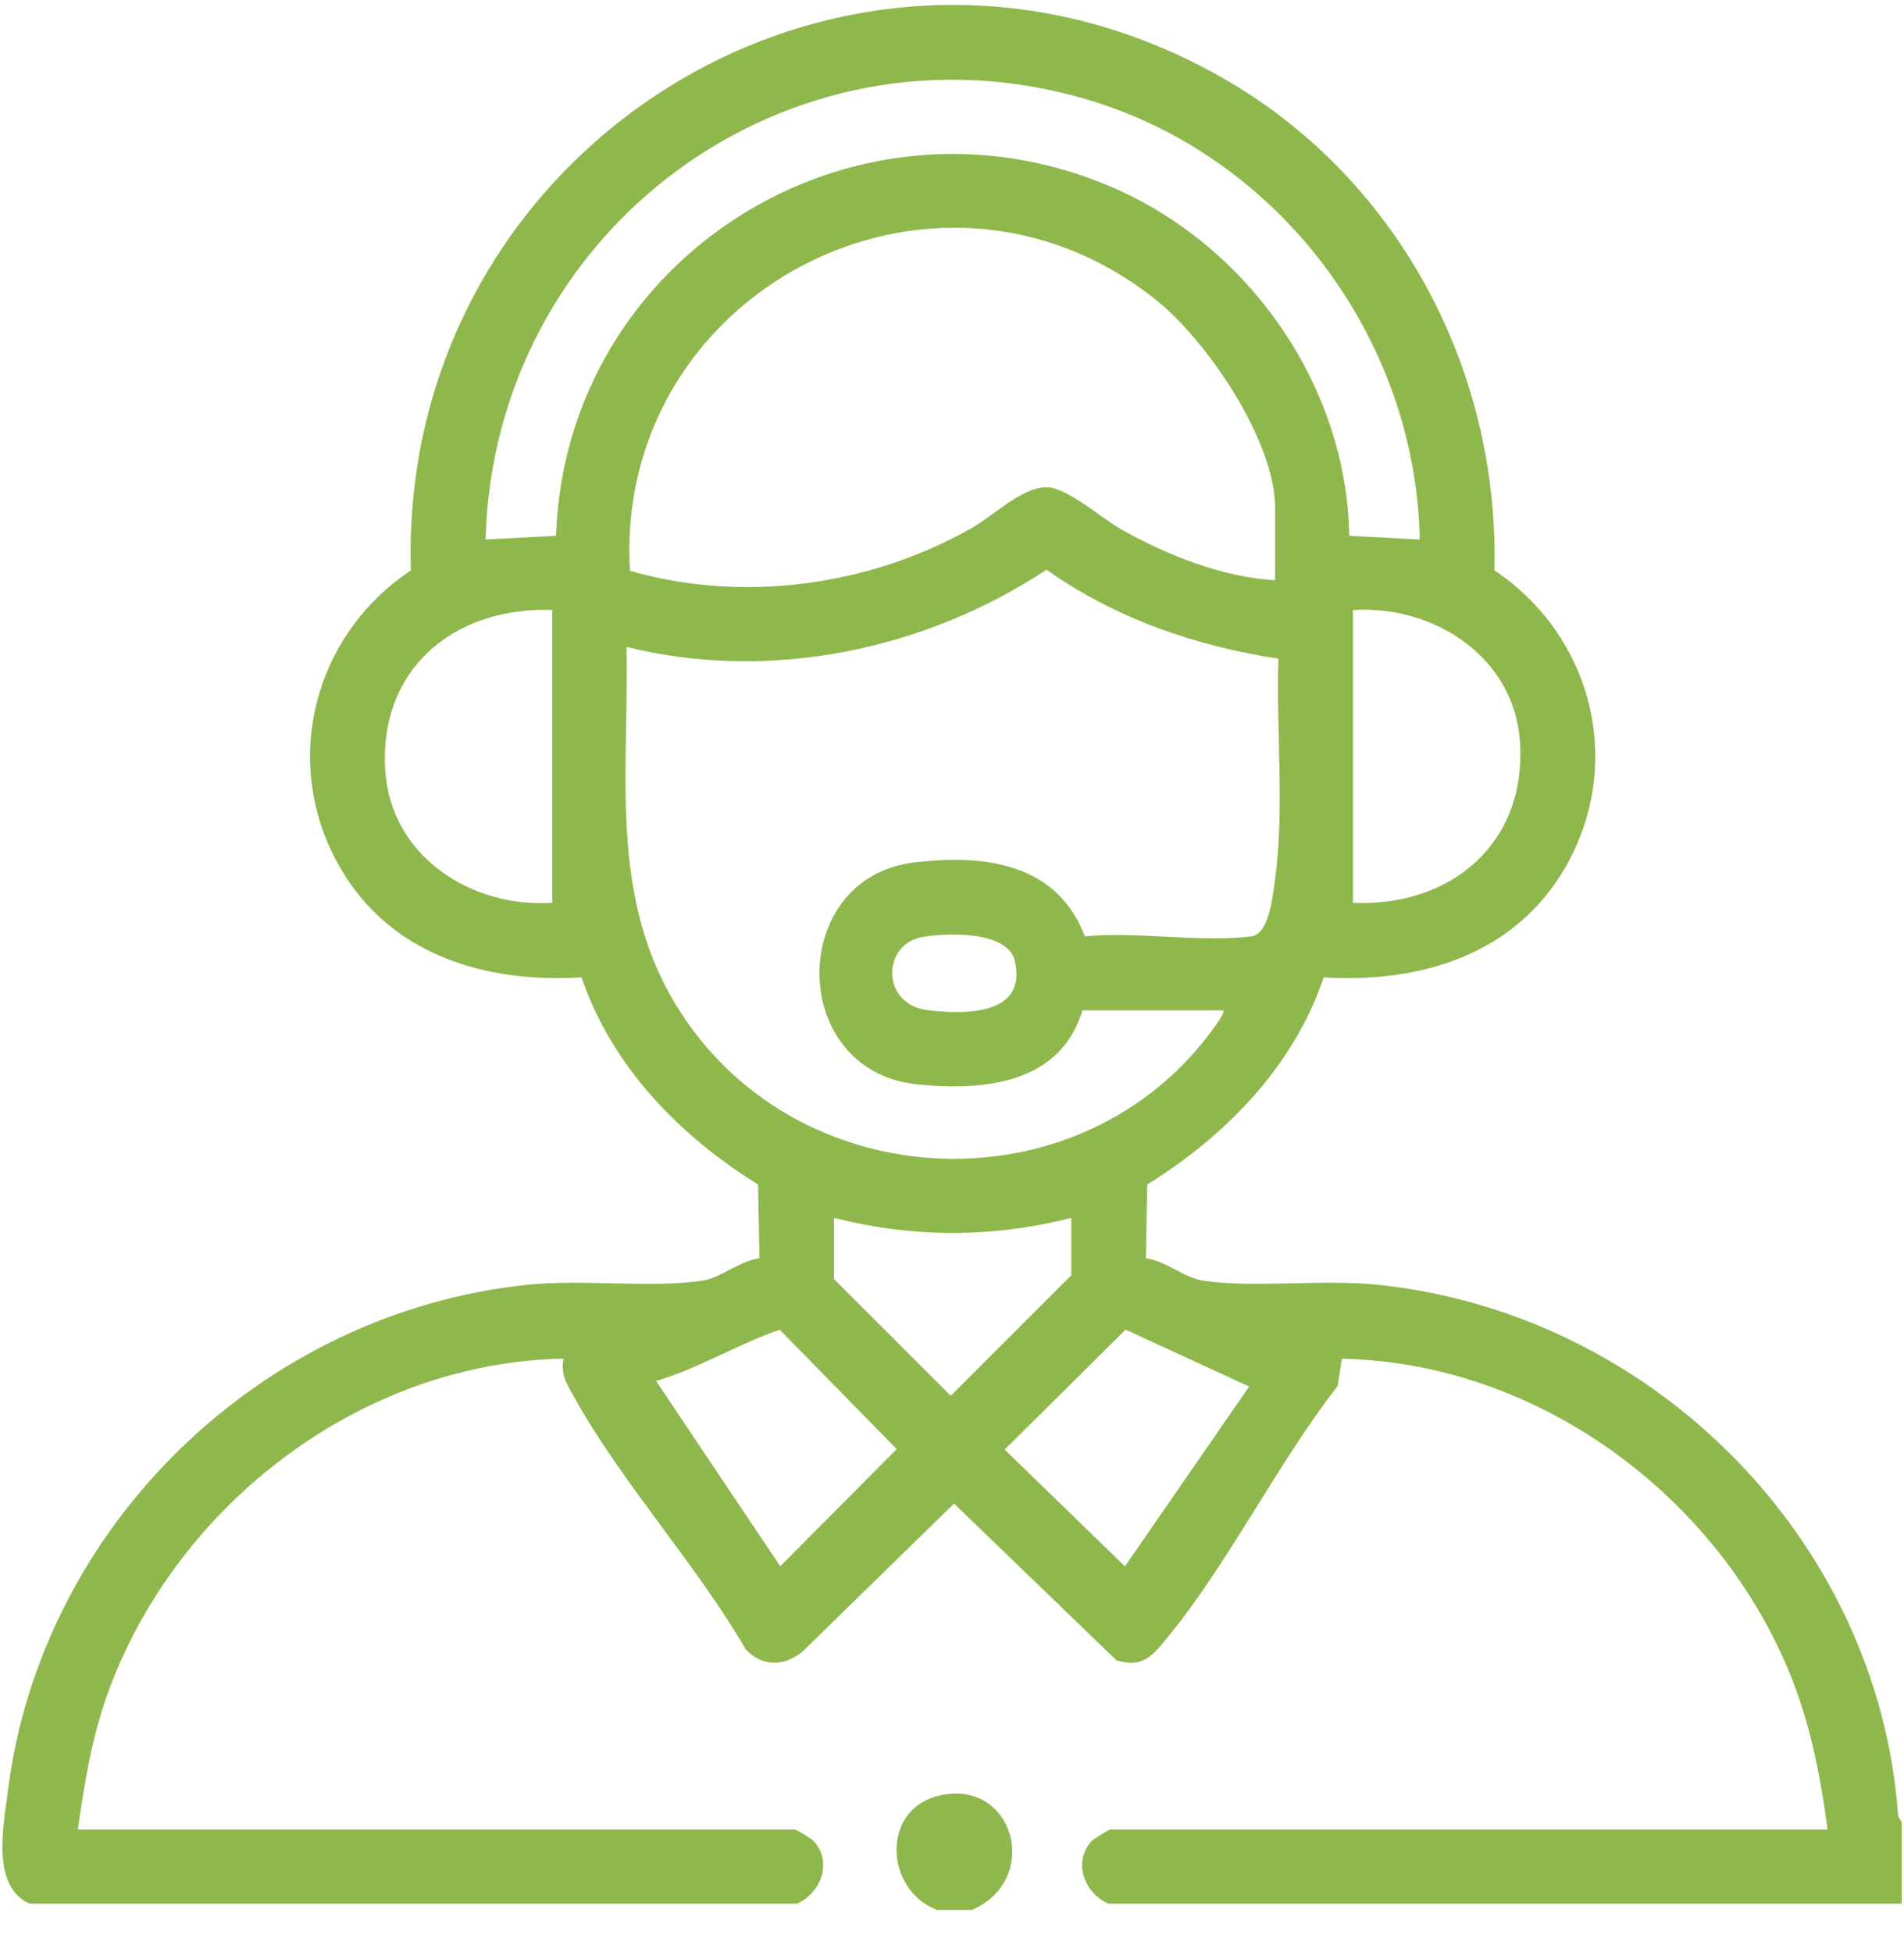
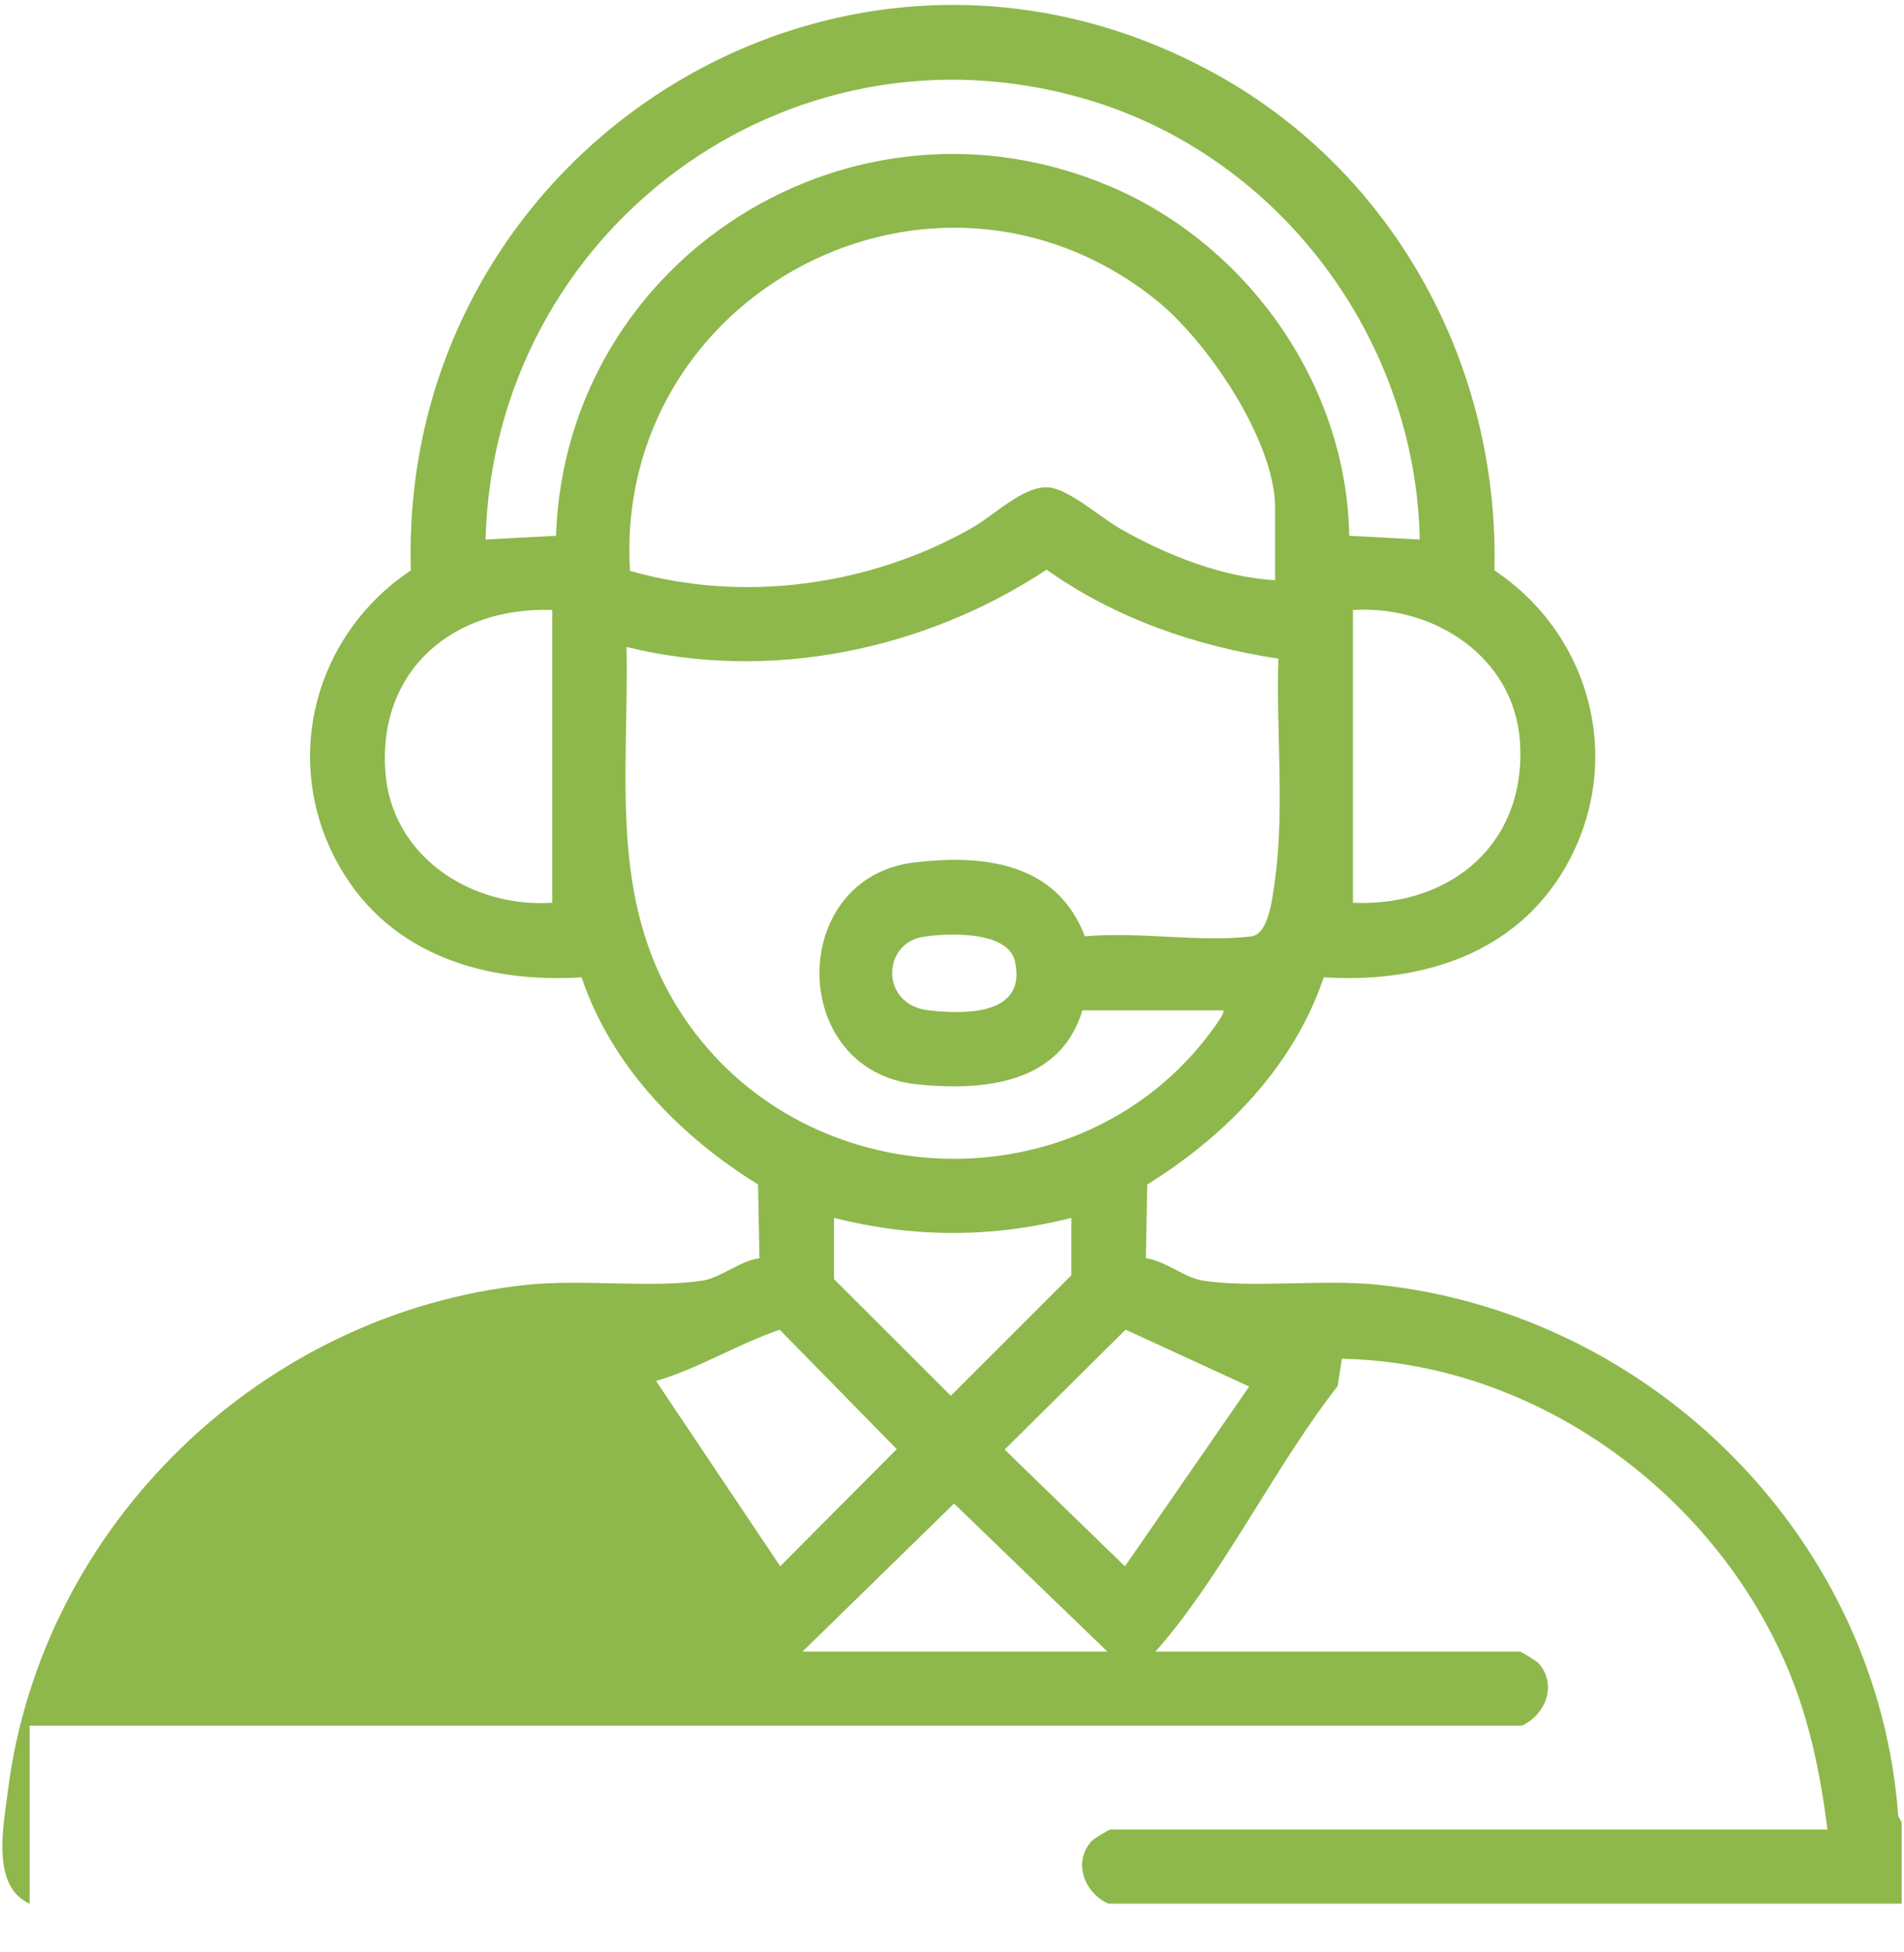
<svg xmlns="http://www.w3.org/2000/svg" id="Capa_1" data-name="Capa 1" viewBox="0 0 275.73 282.63">
  <defs>
    <style> .cls-1 { fill: #8eb84b; } </style>
  </defs>
  <g id="Soportre">
-     <path class="cls-1" d="M4.29,275.68c-5.59-2.5-3.8-11.17-3.15-16.31,4.84-38.51,36.83-69.39,75.36-73.33,7.92-.81,17.98.52,25.19-.58,2.69-.41,5.49-2.89,8.29-3.25l-.2-10.68c-11.34-7.02-21.22-17.13-25.56-30-13.91.88-27.62-3.24-34.92-15.81-8.72-15-4.05-33.61,10.2-43.12-1.82-61.01,62.74-101.96,116.93-71.67,25.7,14.37,40.7,42.22,39.99,71.67,14.25,9.51,18.92,28.12,10.2,43.12-7.31,12.57-21.01,16.69-34.92,15.81-4.34,12.87-14.22,22.98-25.56,30l-.2,10.68c2.8.36,5.6,2.84,8.29,3.25,7.21,1.09,17.27-.23,25.19.58,39.85,4.08,72.63,36.87,75.47,76.98l.5.85v11.81h-114.88c-3.49-1.55-5.22-6.06-2.39-9.1.3-.32,2.5-1.64,2.66-1.64h103.87c-1.05-8.12-2.6-15.88-5.81-23.44-10.78-25.44-36.59-44.2-64.51-44.73l-.62,3.95c-8.71,11.18-15.83,25.69-24.7,36.49-2.16,2.63-3.61,4.4-7.34,3.22l-23.51-22.69-21.94,21.43c-2.68,2.18-5.79,2.26-8.24-.34-7.13-12.29-17.98-24.16-24.78-36.42-1.07-1.93-2.03-3.2-1.6-5.65-29.35.51-56.24,21.24-66.04,48.58-2.28,6.35-3.33,12.94-4.29,19.6h103.87c.16,0,2.36,1.32,2.66,1.64,2.83,3.04,1.11,7.55-2.39,9.1H4.29ZM205.6,78.13c-.56-29.08-20.3-55.49-48.2-63.73-43.36-12.81-85.92,19.08-87.08,63.73l10.2-.54c1.38-40.26,42.94-66.52,80.34-50.56,19.89,8.49,34.18,28.75,34.53,50.56l10.2.54ZM184.66,84.04v-10.47c0-9.8-9.96-24.4-17.46-30.31-32.02-25.28-78.34-.82-75.97,39.4,16.41,4.73,34.79,2.19,49.58-6.24,3.17-1.81,7.27-5.96,10.85-5.85,2.99.1,7.71,4.38,10.64,6.04,6.67,3.79,14.64,6.96,22.37,7.42ZM177.15,146.31h-20.4c-3.18,10.65-14.3,11.7-23.88,10.73-18.84-1.9-18.86-29.95-.48-32.14,10.18-1.22,20.66.07,24.72,10.7,7.57-.74,16.73.91,24.09,0,2.52-.31,3.06-5.5,3.4-7.88,1.47-10.4.19-21.81.53-32.34-12-1.81-23.65-5.85-33.57-12.88-17.7,11.67-40.02,16.31-60.83,11.19.37,19.57-2.94,38.1,9.21,54.93,17.38,24.07,54.04,25.87,73.44,3.3.5-.58,4.28-5.19,3.77-5.62ZM79.98,88.33c-14.26-.49-25.21,8.6-24.18,23.37.86,12.3,12.41,19.81,24.18,19.03v-42.41ZM195.93,130.74c14.24.61,25.2-8.66,24.18-23.37-.85-12.26-12.47-19.77-24.18-19.03v42.41ZM133.52,135.7c-5.8,1.04-6.02,9.82.95,10.61,5.41.61,14.29.71,12.5-7.13-1.02-4.46-9.99-4.1-13.44-3.48ZM155.14,176.37c-11.51,2.91-22.84,2.91-34.36,0v8.86l16.91,16.9,17.45-17.44v-8.32ZM95.01,199.99l17.98,26.83,16.87-16.97-16.95-17.29c-6.11,2.1-11.74,5.62-17.91,7.43ZM163,192.56l-17.51,17.36,17.42,16.91,17.99-26.04-17.9-8.24Z" />
-     <path class="cls-1" d="M140.74,276.59h-5.06c-7.52-2.93-8.07-14.32-.02-16.47,11.07-2.95,15.37,12.01,5.08,16.47Z" />
+     <path class="cls-1" d="M4.29,275.68c-5.59-2.5-3.8-11.17-3.15-16.31,4.84-38.51,36.83-69.39,75.36-73.33,7.92-.81,17.98.52,25.19-.58,2.69-.41,5.49-2.89,8.29-3.25l-.2-10.68c-11.34-7.02-21.22-17.13-25.56-30-13.91.88-27.62-3.24-34.92-15.81-8.72-15-4.05-33.61,10.2-43.12-1.82-61.01,62.74-101.96,116.93-71.67,25.7,14.37,40.7,42.22,39.99,71.67,14.25,9.51,18.92,28.12,10.2,43.12-7.31,12.57-21.01,16.69-34.92,15.81-4.34,12.87-14.22,22.98-25.56,30l-.2,10.68c2.8.36,5.6,2.84,8.29,3.25,7.21,1.09,17.27-.23,25.19.58,39.85,4.08,72.63,36.87,75.47,76.98l.5.85v11.81h-114.88c-3.49-1.55-5.22-6.06-2.39-9.1.3-.32,2.5-1.64,2.66-1.64h103.87c-1.05-8.12-2.6-15.88-5.81-23.44-10.78-25.44-36.59-44.2-64.51-44.73l-.62,3.95c-8.71,11.18-15.83,25.69-24.7,36.49-2.16,2.63-3.61,4.4-7.34,3.22l-23.51-22.69-21.94,21.43h103.87c.16,0,2.36,1.32,2.66,1.64,2.83,3.04,1.11,7.55-2.39,9.1H4.29ZM205.6,78.13c-.56-29.08-20.3-55.49-48.2-63.73-43.36-12.81-85.92,19.08-87.08,63.73l10.2-.54c1.38-40.26,42.94-66.52,80.34-50.56,19.89,8.49,34.18,28.75,34.53,50.56l10.2.54ZM184.66,84.04v-10.47c0-9.8-9.96-24.4-17.46-30.31-32.02-25.28-78.34-.82-75.97,39.4,16.41,4.73,34.79,2.19,49.58-6.24,3.17-1.81,7.27-5.96,10.85-5.85,2.99.1,7.71,4.38,10.64,6.04,6.67,3.79,14.64,6.96,22.37,7.42ZM177.15,146.31h-20.4c-3.18,10.65-14.3,11.7-23.88,10.73-18.84-1.9-18.86-29.95-.48-32.14,10.18-1.22,20.66.07,24.72,10.7,7.57-.74,16.73.91,24.09,0,2.52-.31,3.06-5.5,3.4-7.88,1.47-10.4.19-21.81.53-32.34-12-1.81-23.65-5.85-33.57-12.88-17.7,11.67-40.02,16.31-60.83,11.19.37,19.57-2.94,38.1,9.21,54.93,17.38,24.07,54.04,25.87,73.44,3.3.5-.58,4.28-5.19,3.77-5.62ZM79.98,88.33c-14.26-.49-25.21,8.6-24.18,23.37.86,12.3,12.41,19.81,24.18,19.03v-42.41ZM195.93,130.74c14.24.61,25.2-8.66,24.18-23.37-.85-12.26-12.47-19.77-24.18-19.03v42.41ZM133.52,135.7c-5.8,1.04-6.02,9.82.95,10.61,5.41.61,14.29.71,12.5-7.13-1.02-4.46-9.99-4.1-13.44-3.48ZM155.14,176.37c-11.51,2.91-22.84,2.91-34.36,0v8.86l16.91,16.9,17.45-17.44v-8.32ZM95.01,199.99l17.98,26.83,16.87-16.97-16.95-17.29c-6.11,2.1-11.74,5.62-17.91,7.43ZM163,192.56l-17.51,17.36,17.42,16.91,17.99-26.04-17.9-8.24Z" />
  </g>
</svg>